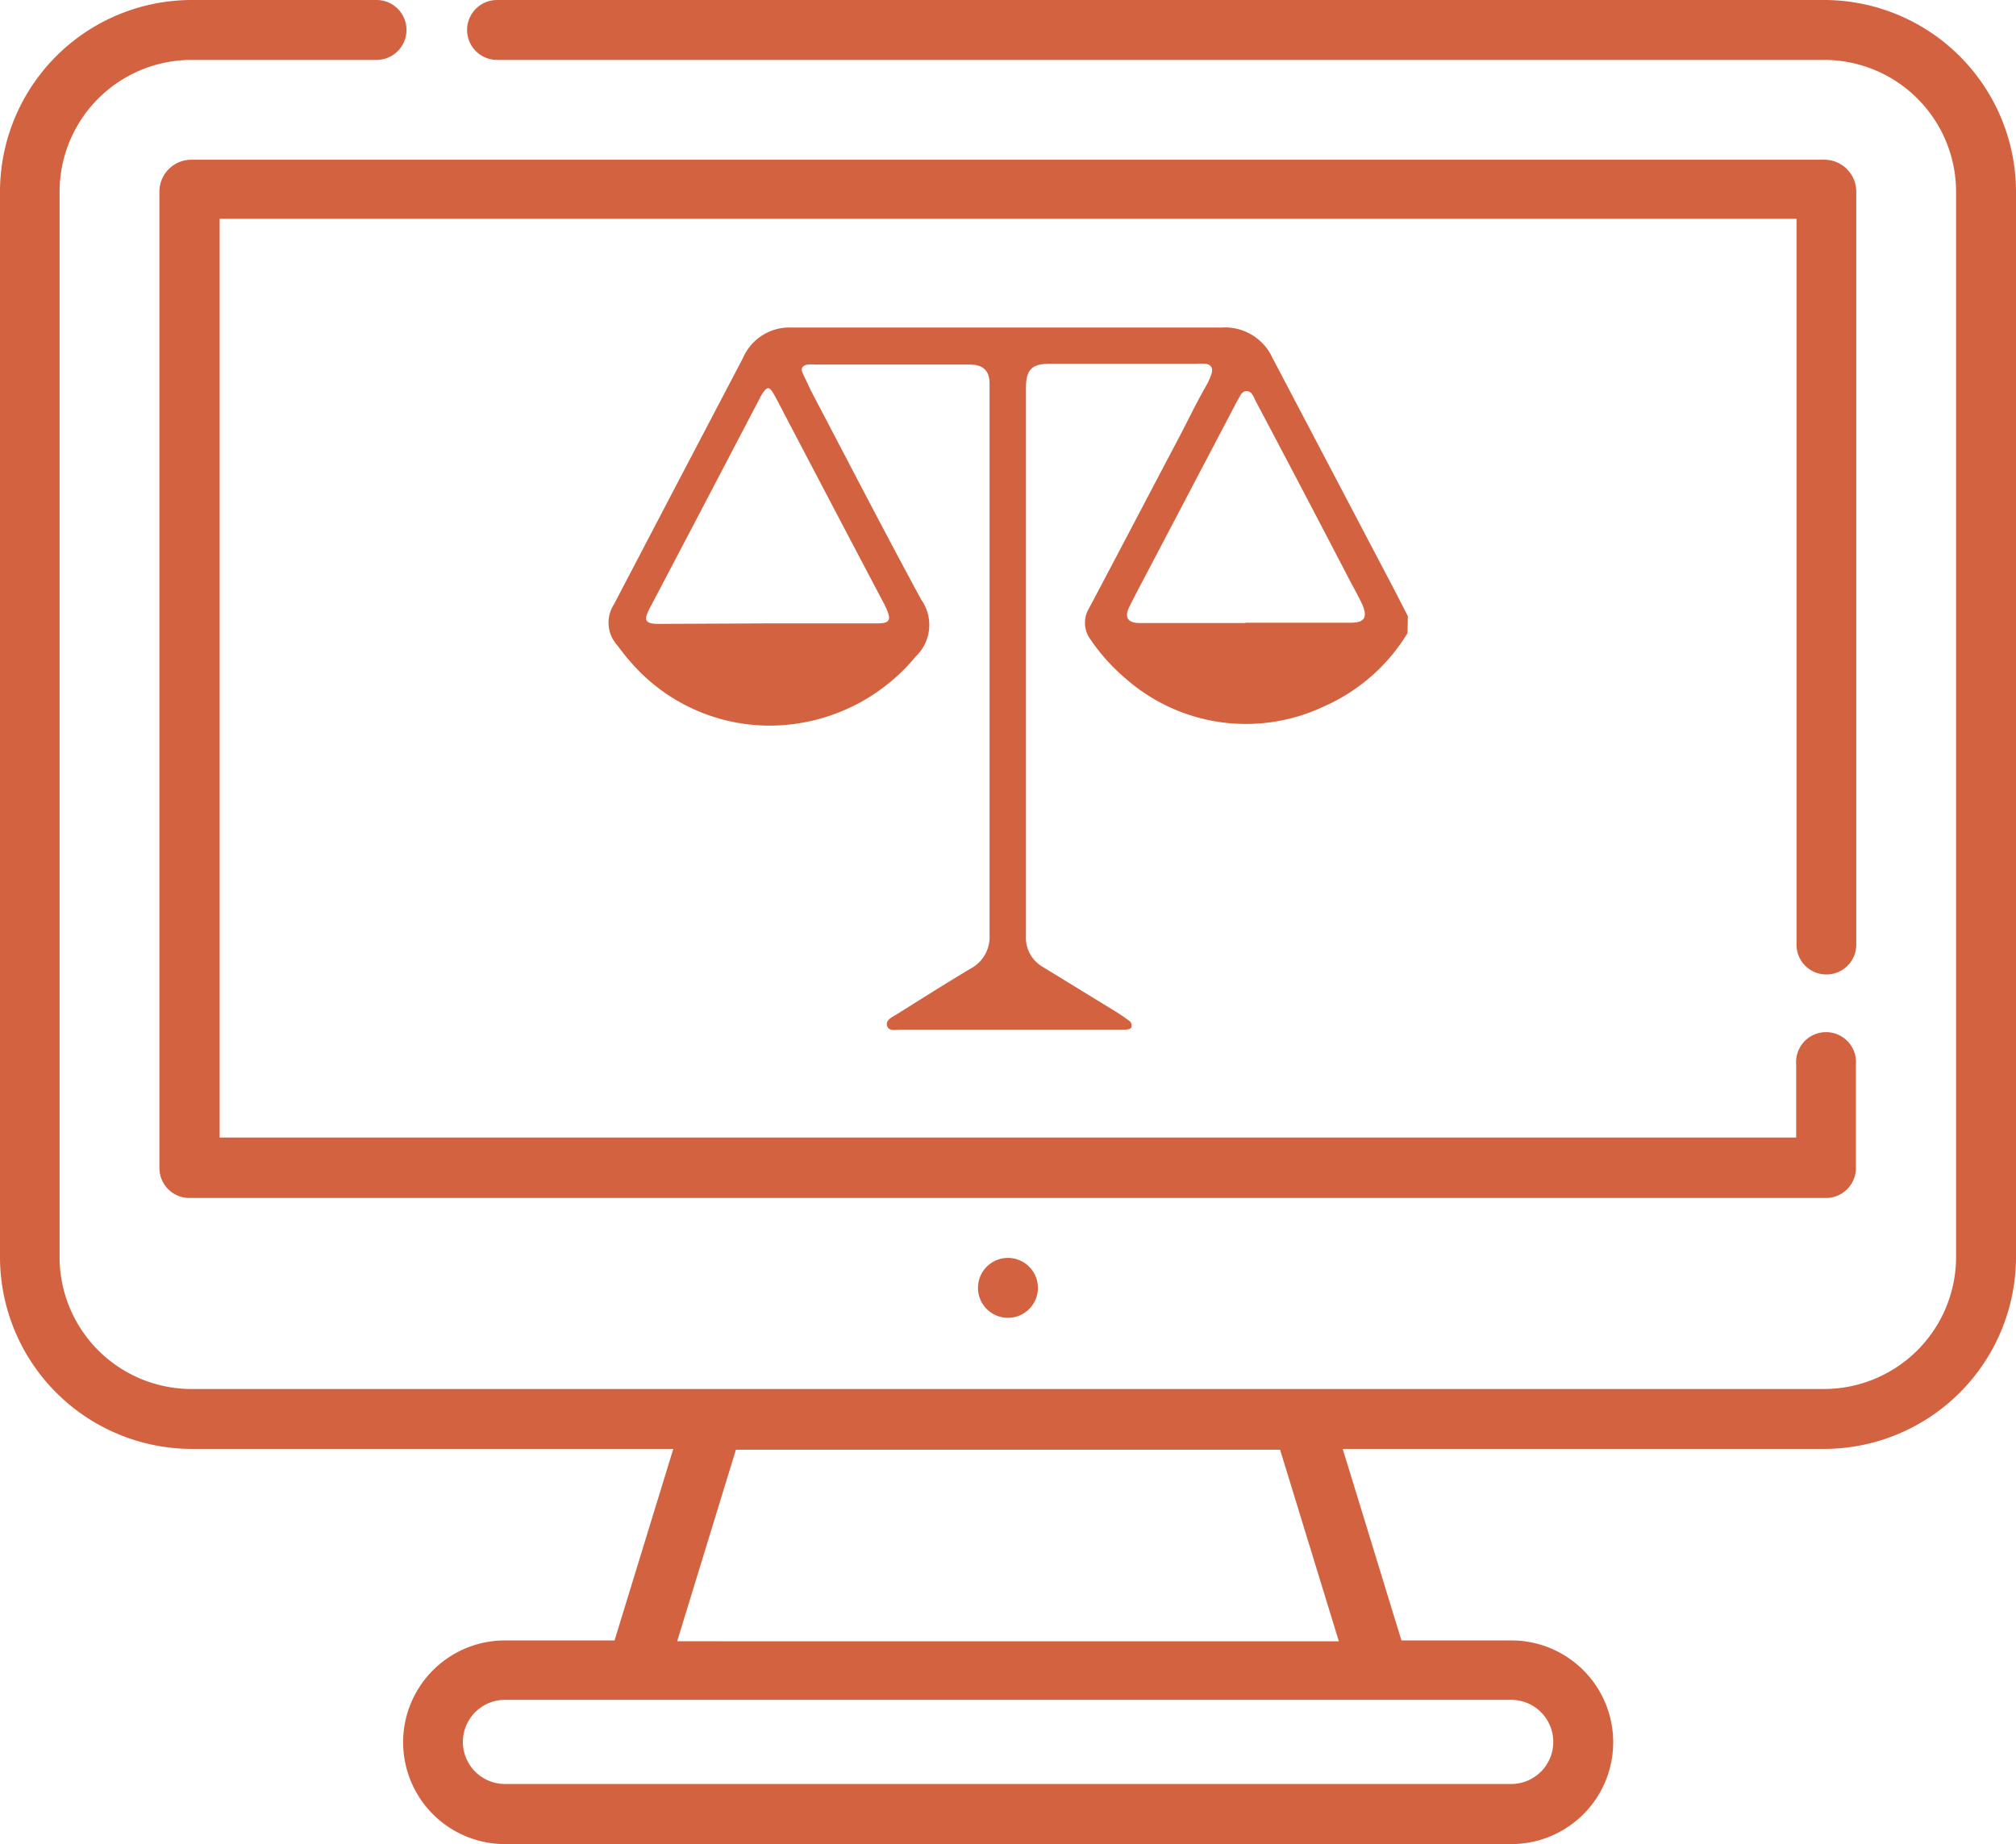
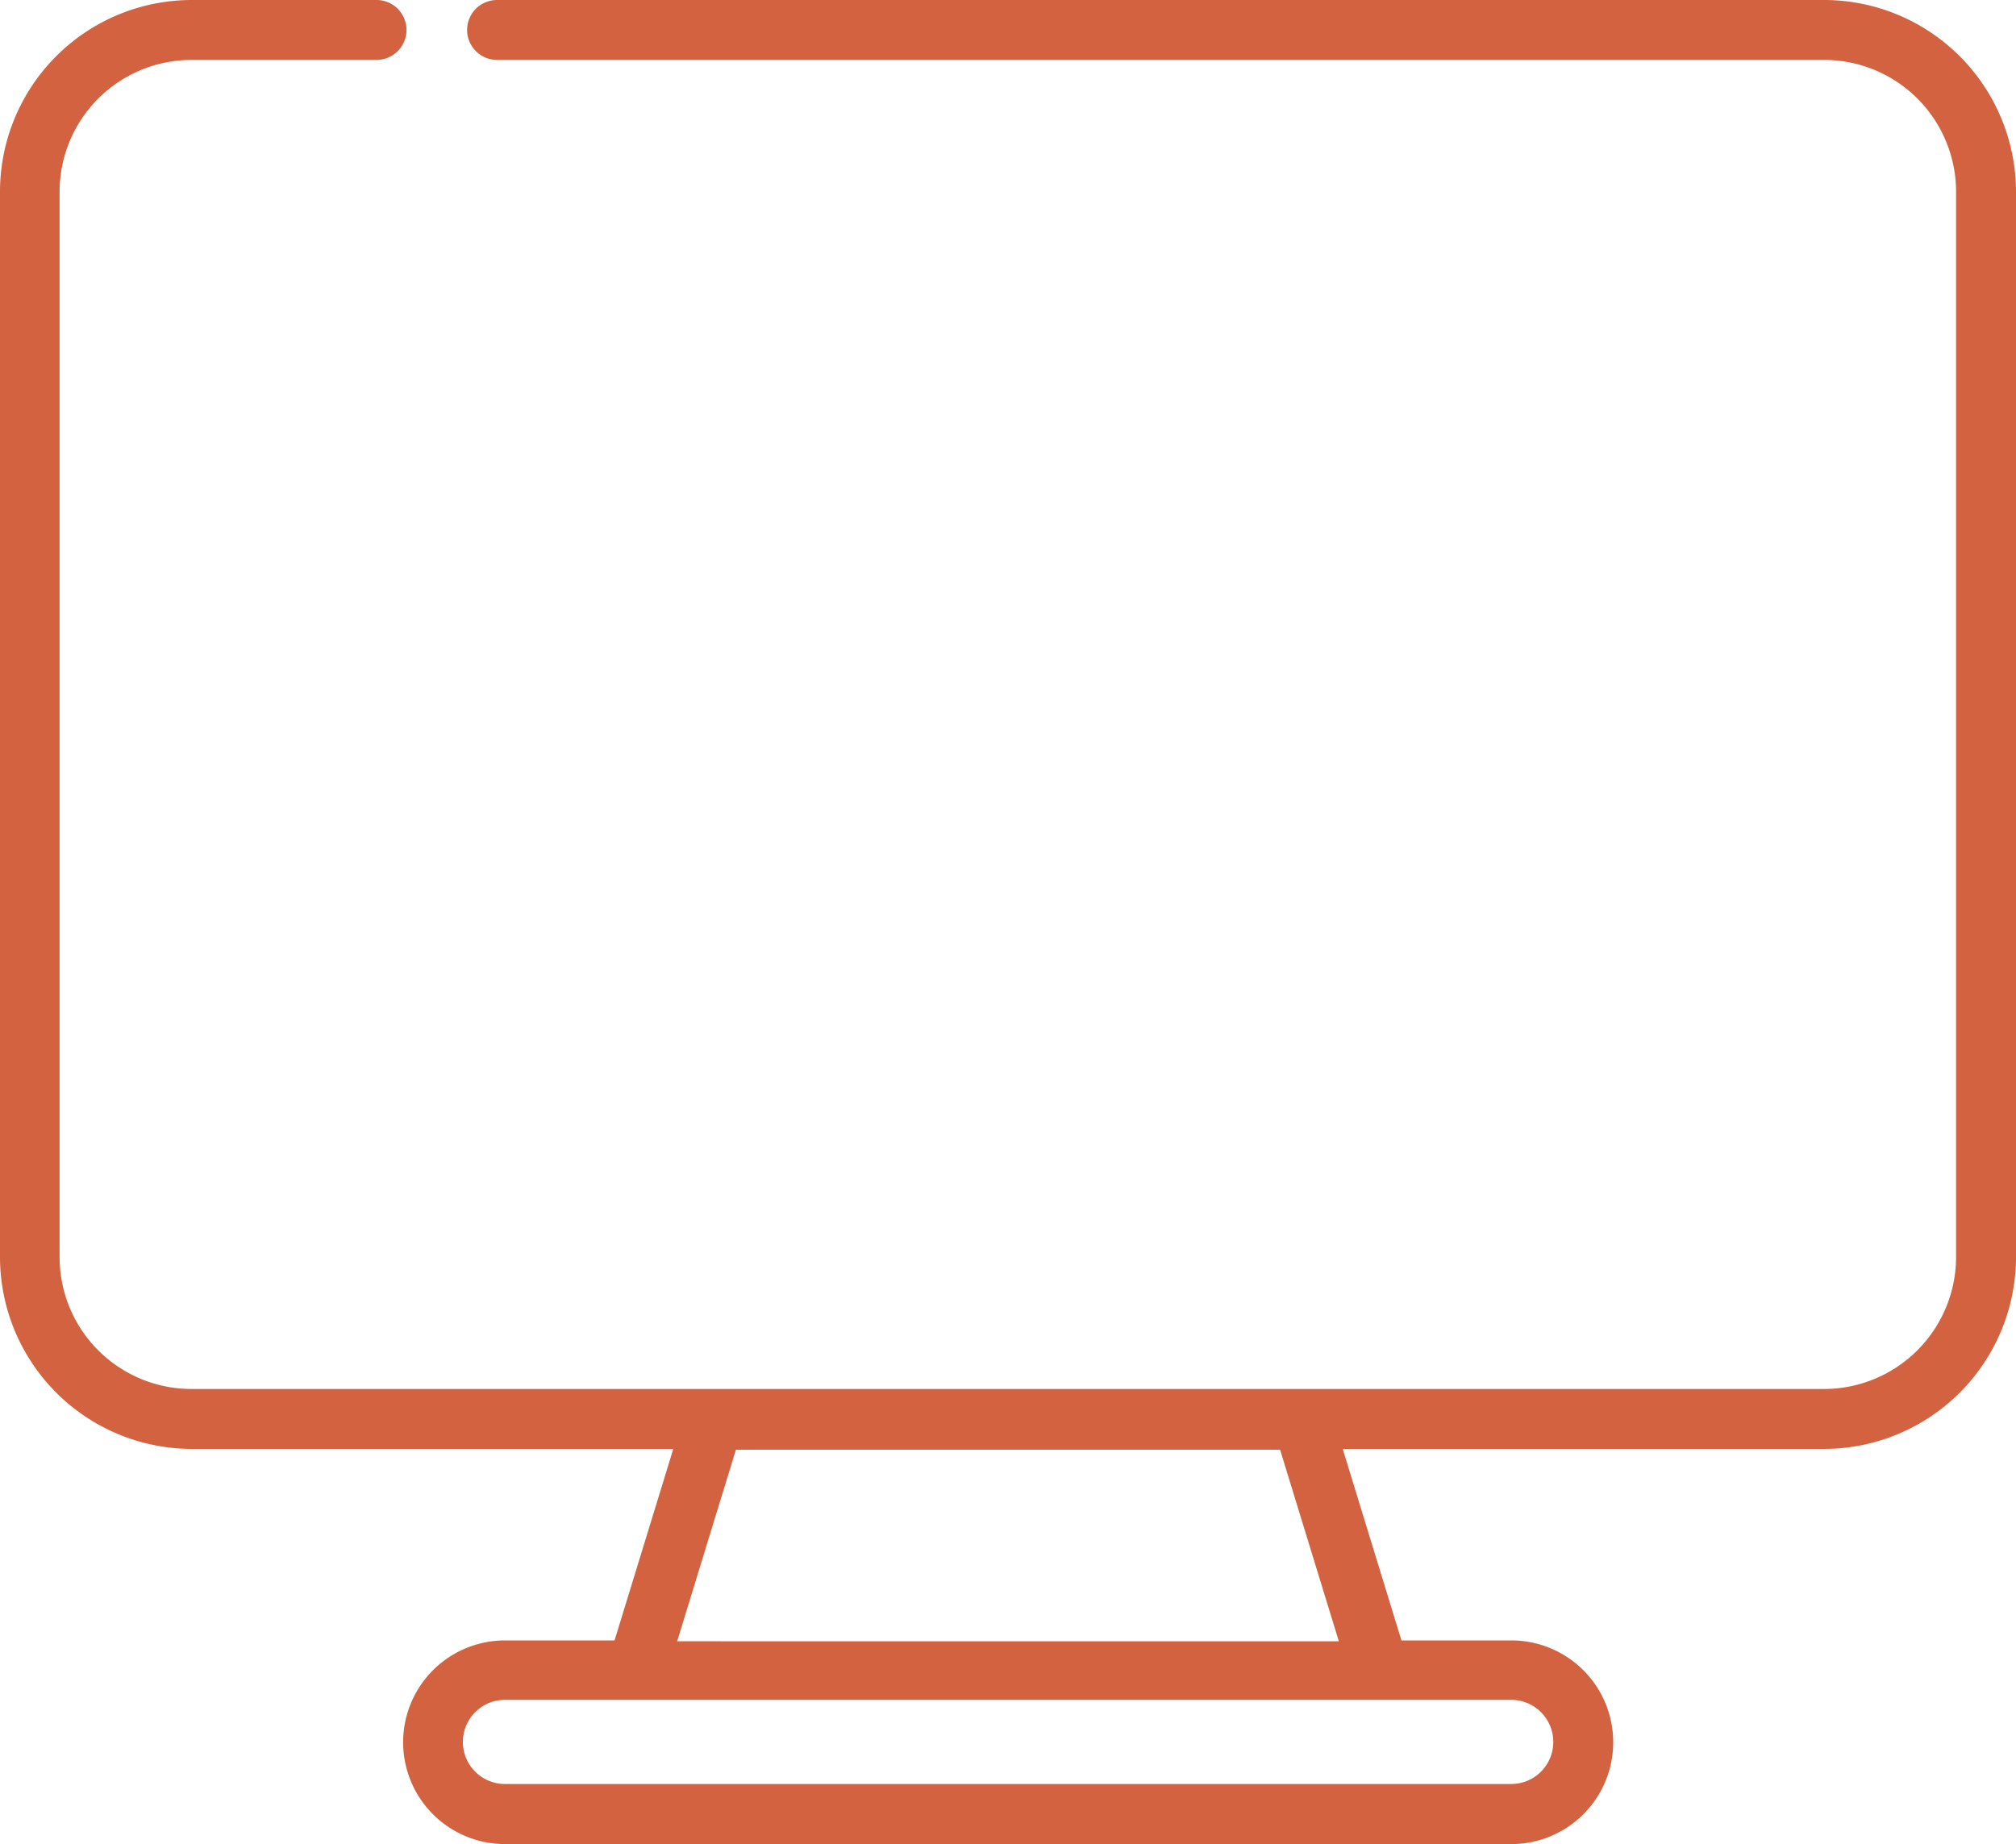
<svg xmlns="http://www.w3.org/2000/svg" id="Layer_1" data-name="Layer 1" viewBox="0 0 119.77 109.57">
  <defs>
    <style>.cls-1{fill:#d36240;}</style>
  </defs>
  <title>   Certificado OAB</title>
  <path class="cls-1" d="M108.37,0H29.53a1.78,1.78,0,0,0,0,3.56h78.84a7.84,7.84,0,0,1,7.84,7.83v63.3a7.85,7.85,0,0,1-7.84,7.84h-97a7.84,7.84,0,0,1-7.83-7.84V11.39a7.84,7.84,0,0,1,7.83-7.83h11a1.78,1.78,0,1,0,0-3.56h-11A11.4,11.4,0,0,0,0,11.39v63.3a11.41,11.41,0,0,0,11.39,11.4H40L36.51,97.47H30a6,6,0,0,0,0,12.1H89.79a6,6,0,0,0,0-12.1H83.26L79.77,86.09h28.6a11.41,11.41,0,0,0,11.4-11.4V11.39A11.41,11.41,0,0,0,108.37,0ZM92.28,103.52A2.5,2.5,0,0,1,89.79,106H30a2.49,2.49,0,1,1,0-5H89.79A2.5,2.5,0,0,1,92.28,103.52Zm-12.74-6H40.23l3.49-11.38H76.05Z" />
-   <path class="cls-1" d="M108.51,57.9a1.77,1.77,0,0,0,1.77-1.78V11.4a1.9,1.9,0,0,0-1.91-1.91h-97a1.9,1.9,0,0,0-1.9,1.91v58a1.78,1.78,0,0,0,1.78,1.78h97.24a1.78,1.78,0,0,0,1.77-1.78V63.24a1.78,1.78,0,1,0-3.55,0v4.35H13.05V13h93.68V56.12A1.77,1.77,0,0,0,108.51,57.9Z" />
-   <path class="cls-1" d="M61.36,75.53a1.78,1.78,0,1,0-.24,2.27A1.78,1.78,0,0,0,61.36,75.53Z" />
-   <path class="cls-1" d="M83.62,37.62a11,11,0,0,1-5,4.37A10.82,10.82,0,0,1,66.9,40.34,11.42,11.42,0,0,1,64.79,38a1.66,1.66,0,0,1-.09-1.86c1.82-3.43,3.61-6.86,5.42-10.29.52-1,1-2,1.55-2.95a4.43,4.43,0,0,0,.3-.67c.11-.35,0-.58-.4-.62a5.07,5.07,0,0,0-.55,0H62.4c-1.11,0-1.45.35-1.45,1.48q0,16.26,0,32.52a2,2,0,0,0,1,1.84l4.34,2.66c.26.16.52.34.76.52a.34.34,0,0,1,.17.36c0,.16-.2.17-.34.19H53.48c-.28,0-.68.11-.78-.23s.29-.51.54-.66c1.47-.92,2.93-1.85,4.41-2.73a2.13,2.13,0,0,0,1.14-2q0-16.11,0-32.2c0-.18,0-.37,0-.55,0-.8-.39-1.15-1.19-1.15H48.41a3,3,0,0,0-.42,0c-.31.05-.44.22-.3.52s.31.64.47,1c2.18,4.15,4.33,8.32,6.57,12.45a2.59,2.59,0,0,1-.33,3.38,11.27,11.27,0,0,1-7.17,4,10.91,10.91,0,0,1-9.86-3.79c-.27-.3-.5-.63-.75-.94a2,2,0,0,1-.14-2.38l3.66-7,4-7.63A3,3,0,0,1,47,19.46H72.6a3.1,3.1,0,0,1,3,1.81l7.15,13.61.89,1.73Zm-38-.58h6.48c.75,0,.87-.18.56-.88l-.12-.25q-2.91-5.52-5.81-11.06c-.26-.49-.51-1-.78-1.47s-.41-.36-.65,0a1.49,1.49,0,0,0-.14.24l-3.41,6.52-3.15,6c-.39.73-.27.93.54.93ZM74,37h6.25c.83,0,1-.32.69-1.07-.28-.59-.6-1.15-.9-1.73Q77.34,29,74.6,23.83c-.12-.24-.22-.58-.53-.59s-.41.33-.55.56-.12.22-.18.33l-4.86,9.26c-.46.88-.93,1.75-1.37,2.63-.33.66-.13,1,.62,1H74Z" />
</svg>